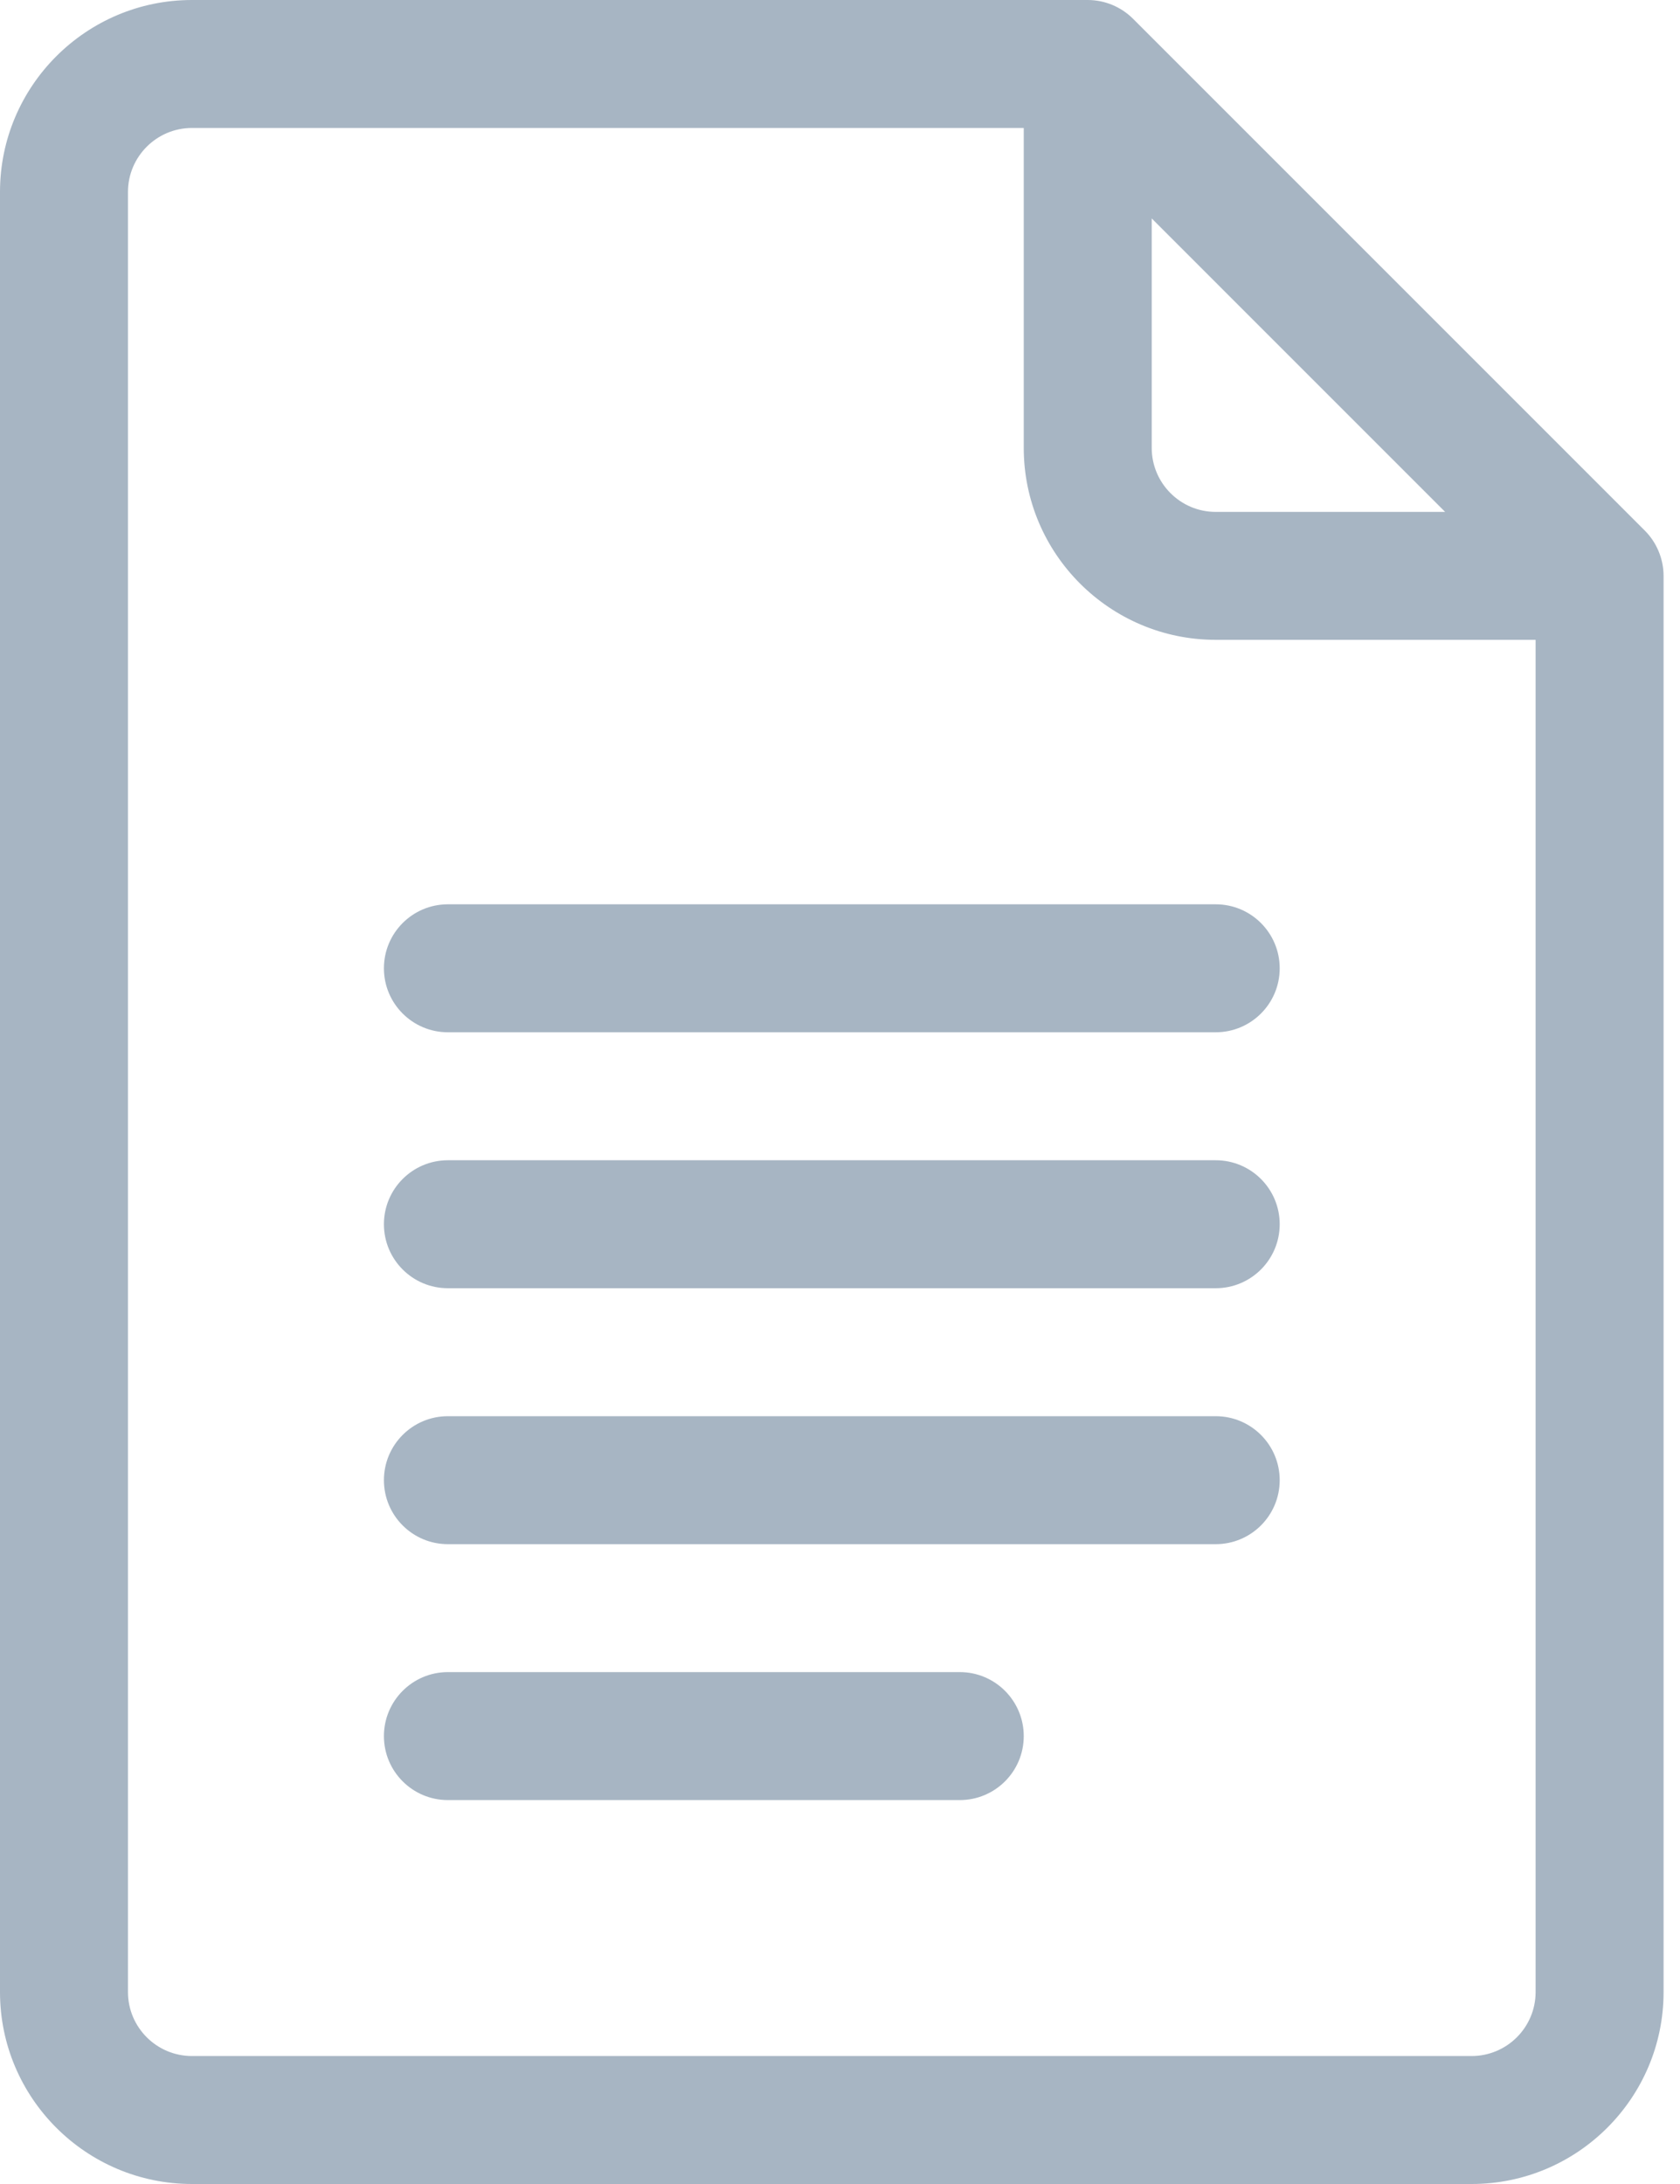
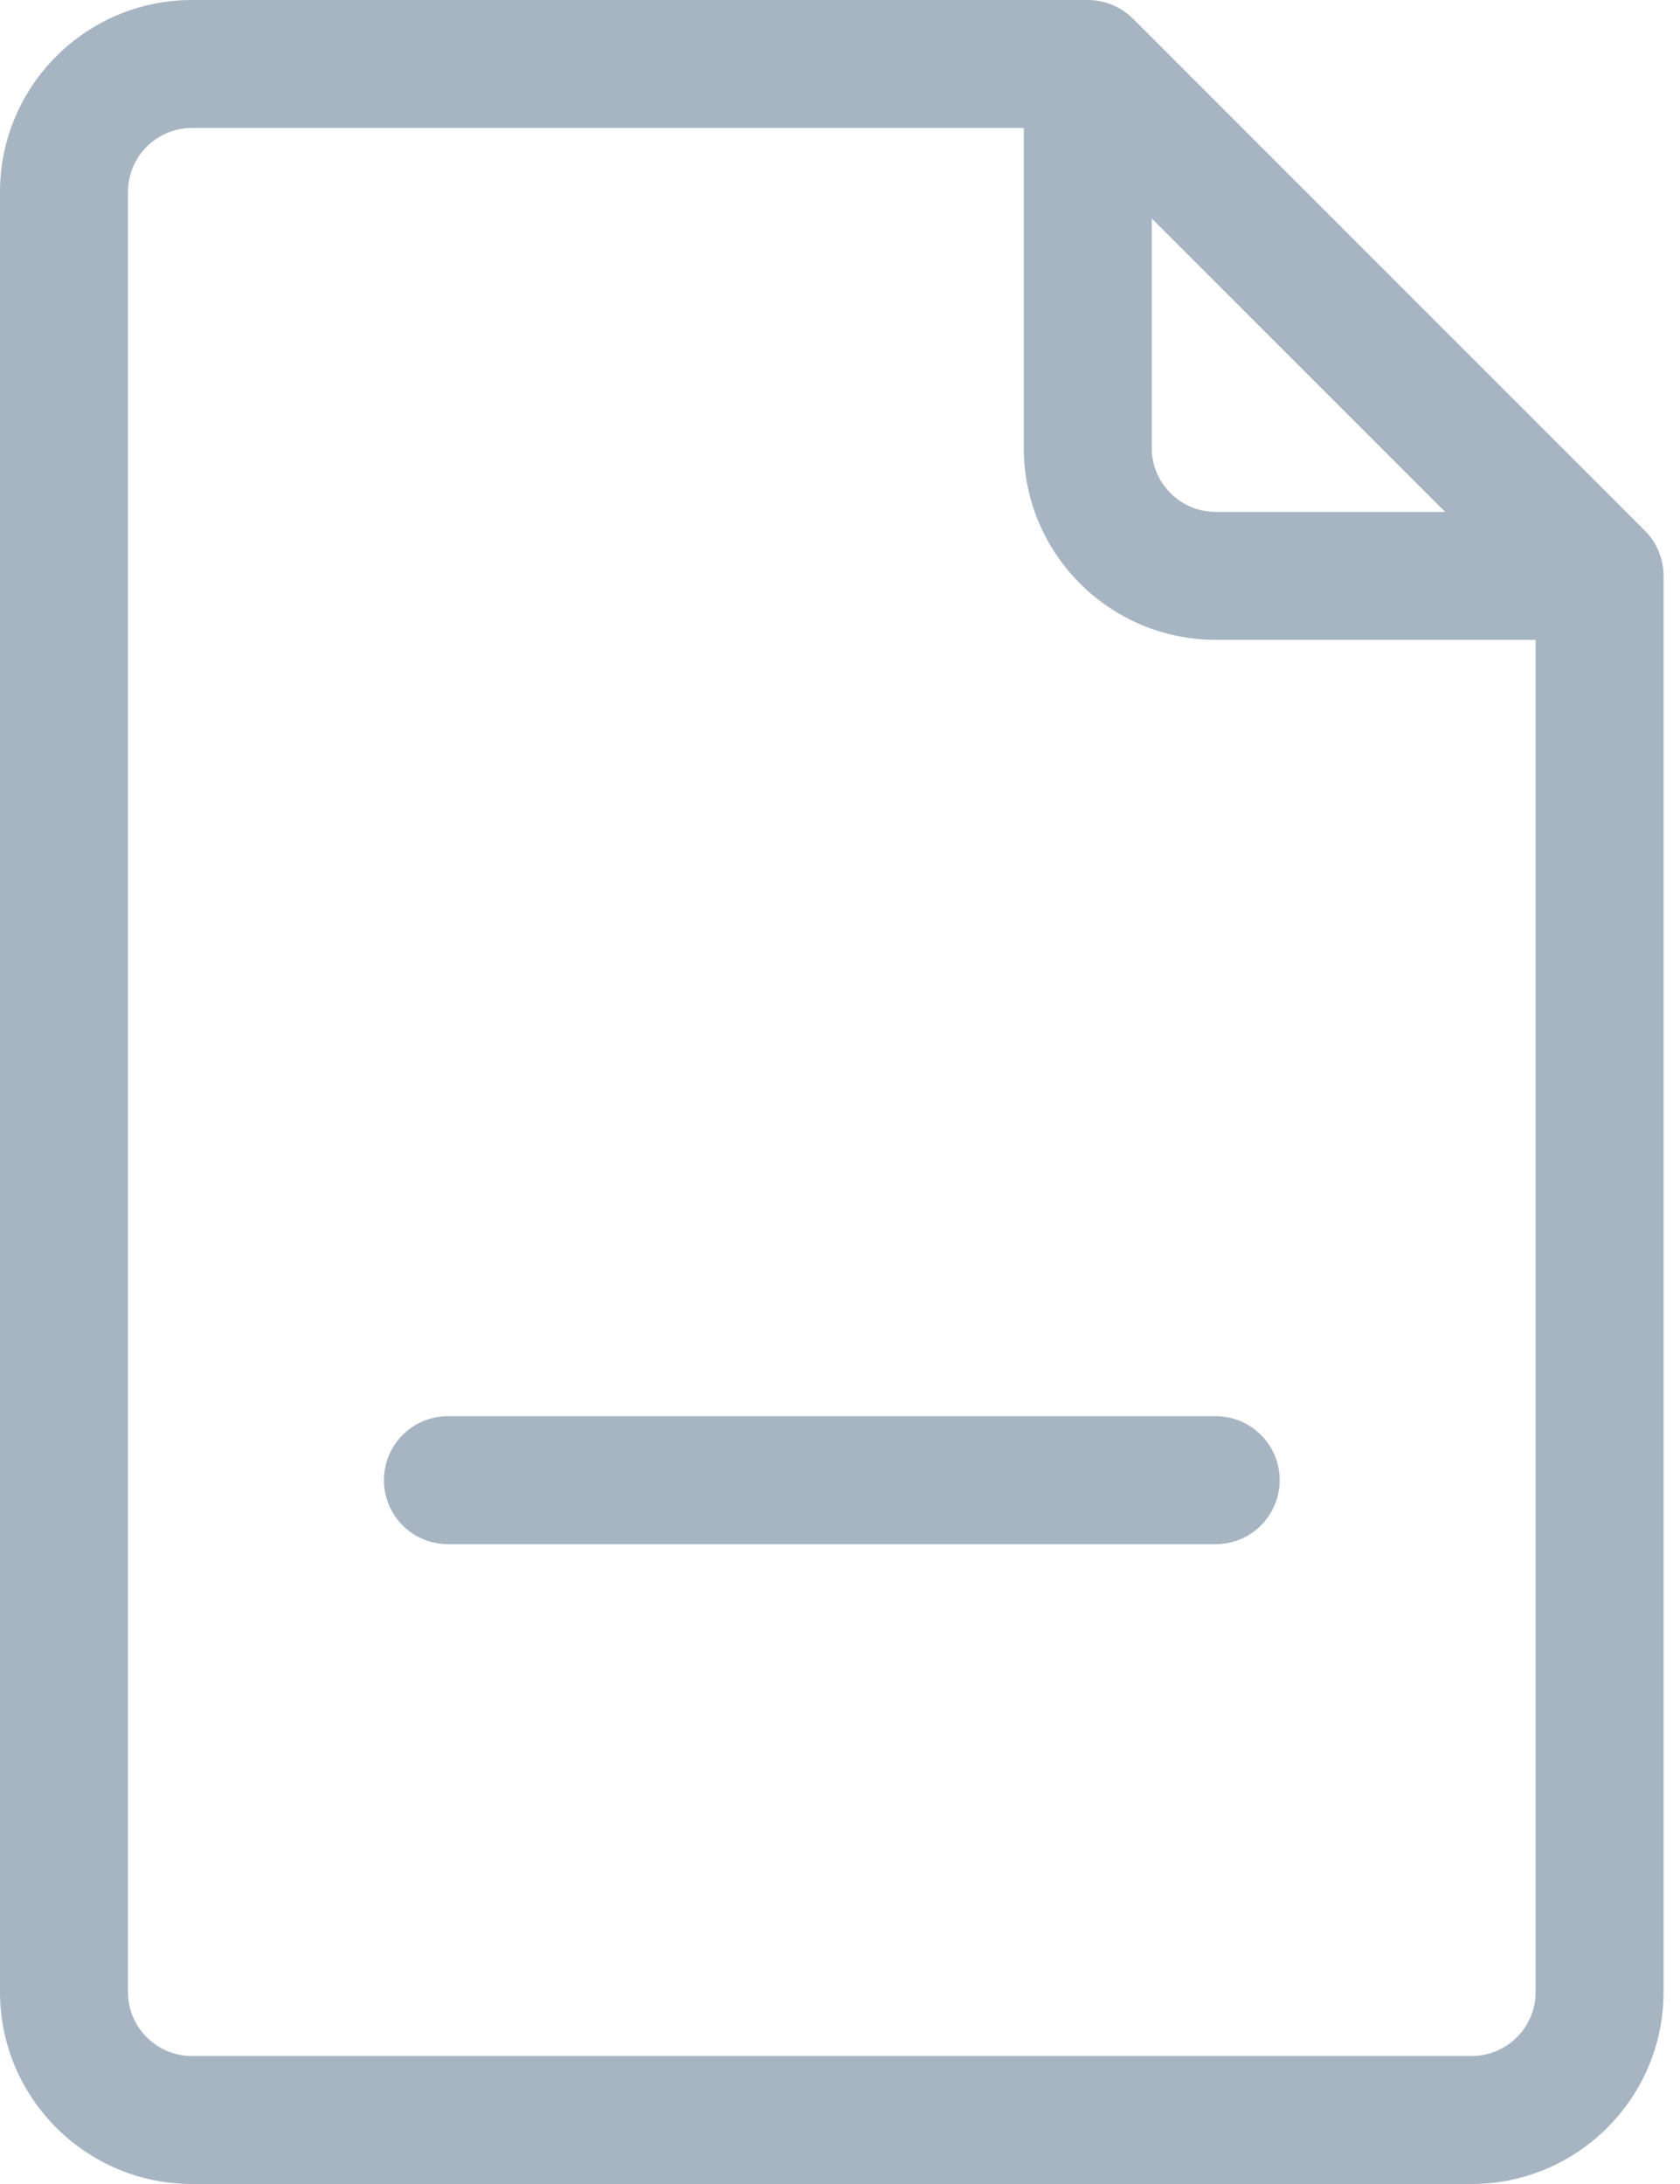
<svg xmlns="http://www.w3.org/2000/svg" width="40" height="52" viewBox="0 0 40 52" fill="none">
  <path d="M39.163 12.634L26.976 0.446C26.691 0.162 26.303 0 25.898 0H4.57C2.05 0 0 2.05 0 4.57V47.43C0 49.95 2.05 52 4.57 52H35.039C37.559 52 39.609 49.95 39.609 47.43V13.711C39.609 13.296 39.435 12.905 39.163 12.634ZM27.422 5.201L34.408 12.188H28.945C28.105 12.188 27.422 11.504 27.422 10.664V5.201ZM35.039 48.953H4.57C3.73 48.953 3.047 48.27 3.047 47.43V4.57C3.047 3.73 3.73 3.047 4.57 3.047H24.375V10.664C24.375 13.184 26.425 15.234 28.945 15.234H36.562V47.43C36.562 48.27 35.879 48.953 35.039 48.953Z" fill="#A7B5C3" />
-   <path d="M28.945 21.531H10.664C9.823 21.531 9.141 22.213 9.141 23.055C9.141 23.896 9.823 24.578 10.664 24.578H28.945C29.787 24.578 30.469 23.896 30.469 23.055C30.469 22.213 29.787 21.531 28.945 21.531Z" fill="#A7B5C3" />
-   <path d="M28.945 27.625H10.664C9.823 27.625 9.141 28.307 9.141 29.148C9.141 29.99 9.823 30.672 10.664 30.672H28.945C29.787 30.672 30.469 29.99 30.469 29.148C30.469 28.307 29.787 27.625 28.945 27.625Z" fill="#A7B5C3" />
  <path d="M28.945 33.719H10.664C9.823 33.719 9.141 34.401 9.141 35.242C9.141 36.084 9.823 36.766 10.664 36.766H28.945C29.787 36.766 30.469 36.084 30.469 35.242C30.469 34.401 29.787 33.719 28.945 33.719Z" fill="#A7B5C3" />
-   <path d="M22.852 39.812H10.664C9.823 39.812 9.141 40.495 9.141 41.336C9.141 42.177 9.823 42.859 10.664 42.859H22.852C23.693 42.859 24.375 42.177 24.375 41.336C24.375 40.495 23.693 39.812 22.852 39.812Z" fill="#A7B5C3" />
</svg>